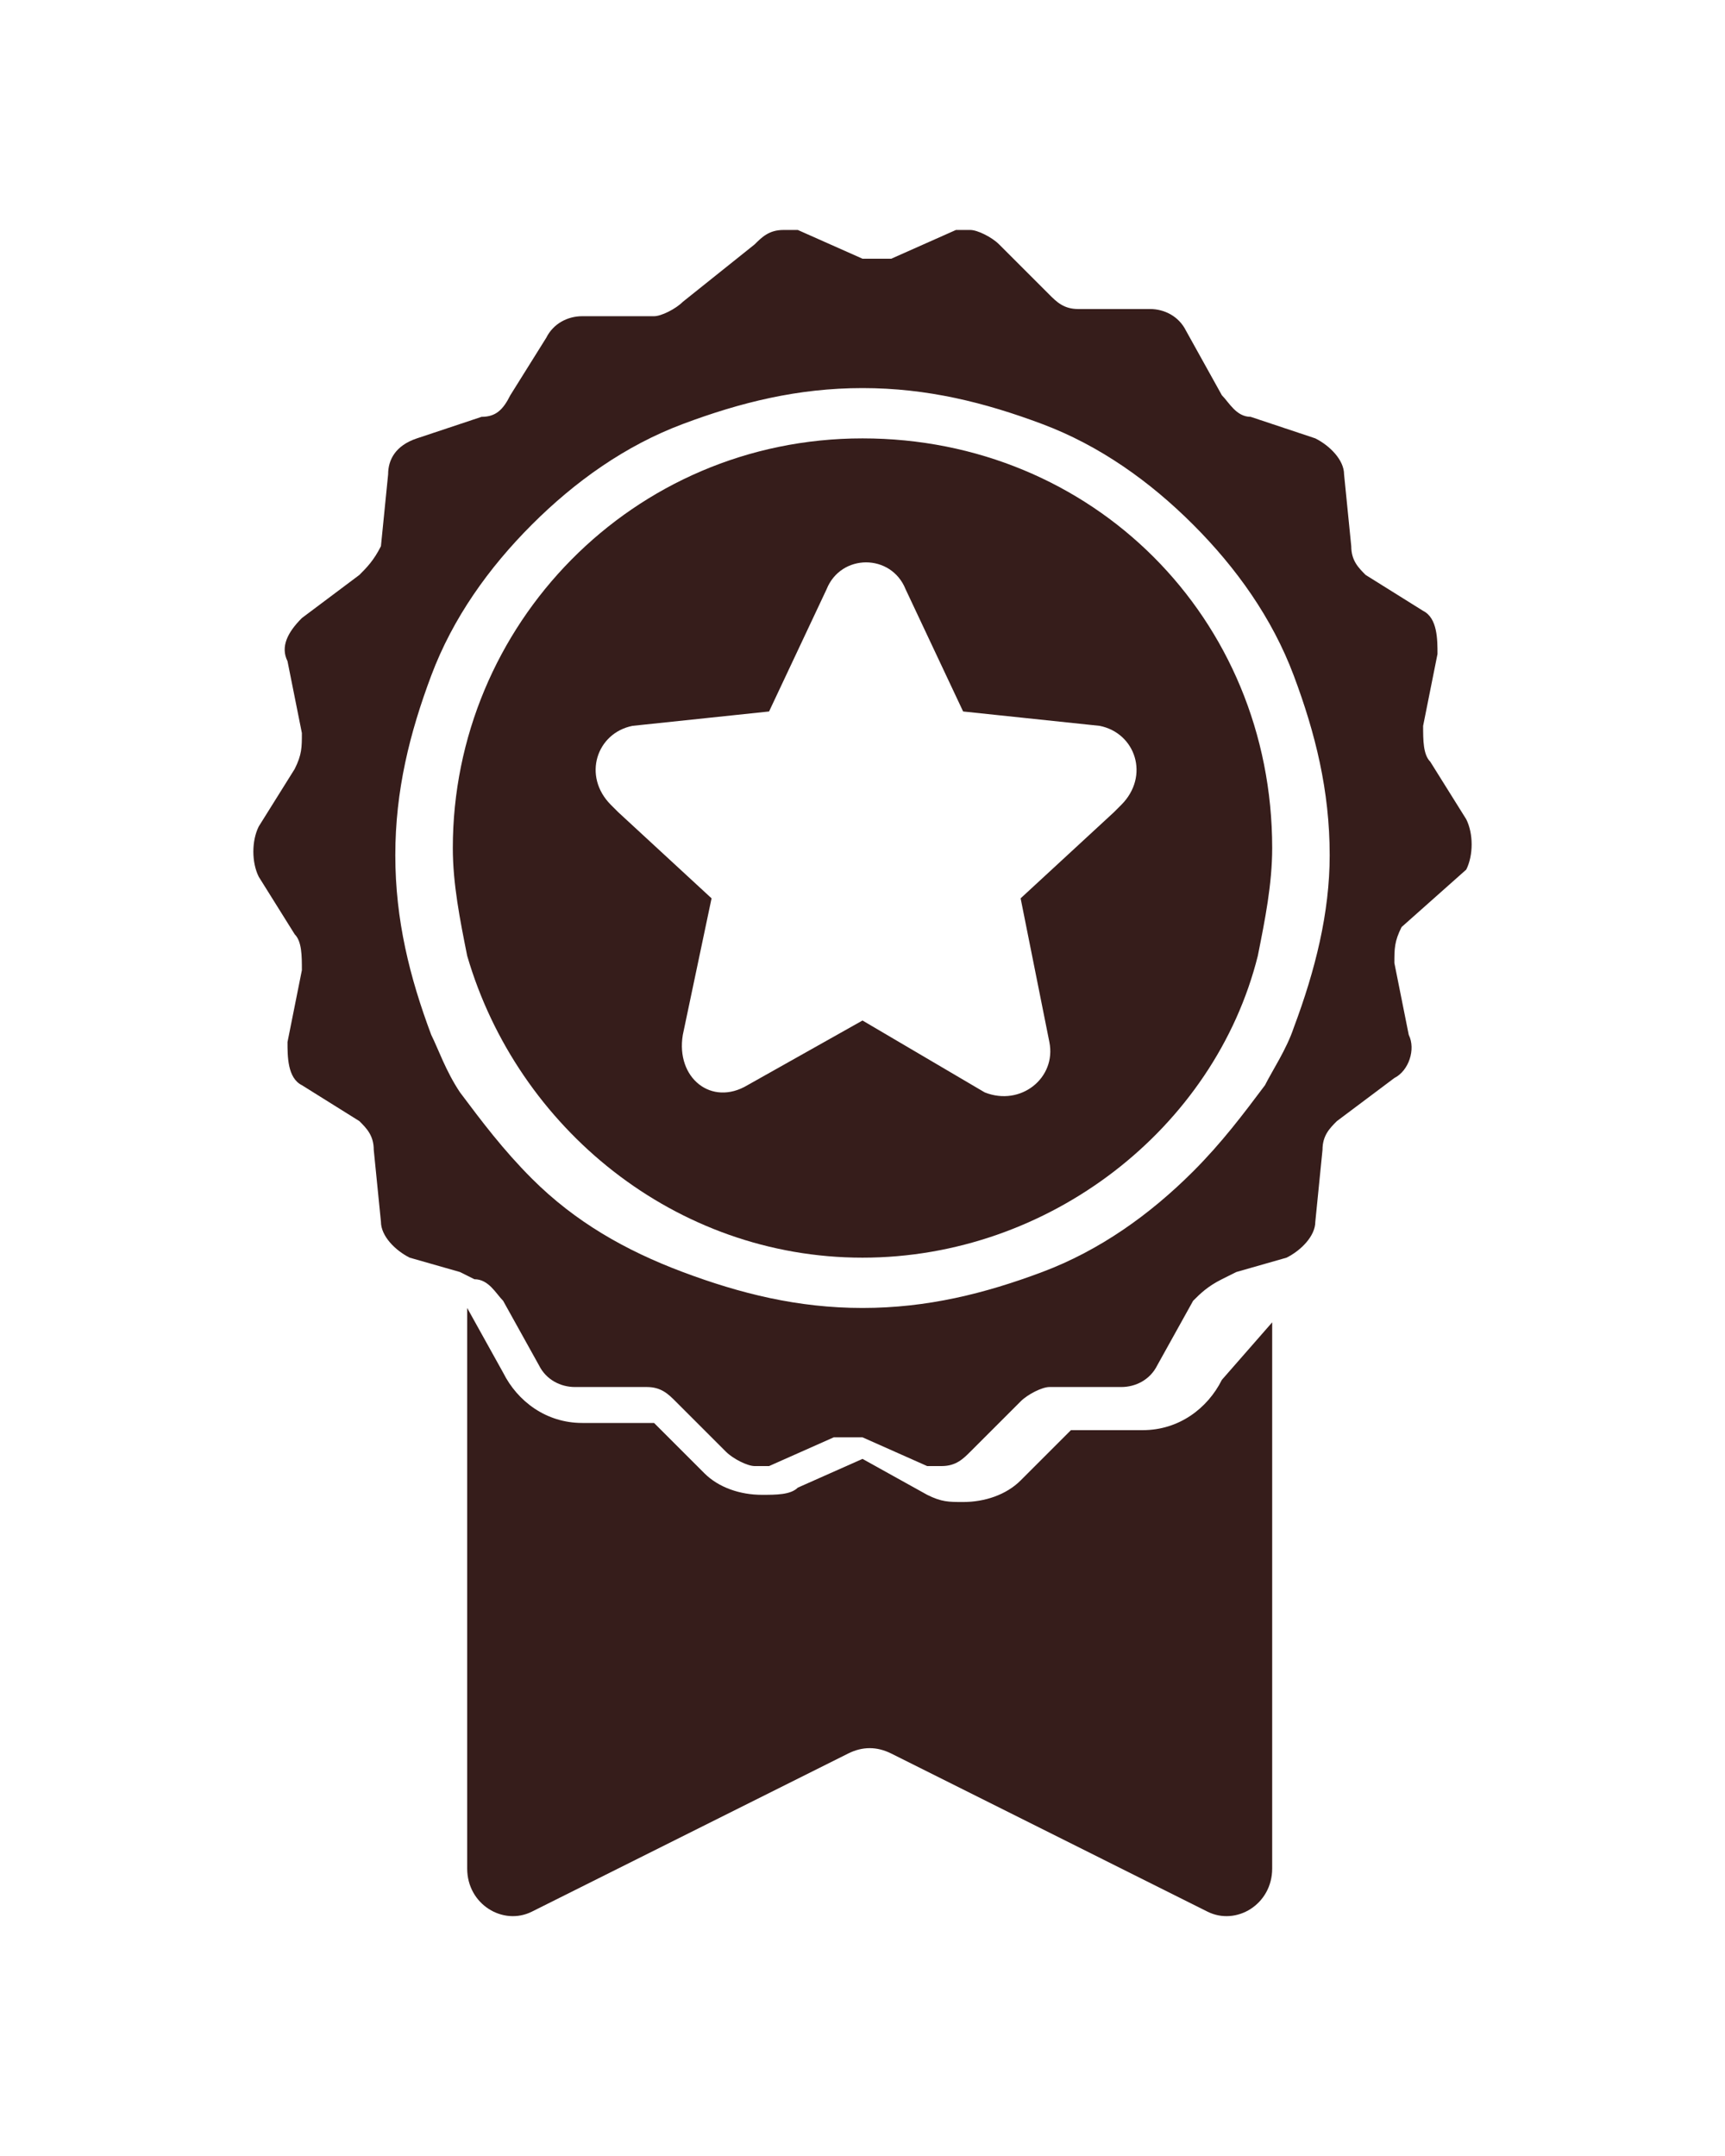
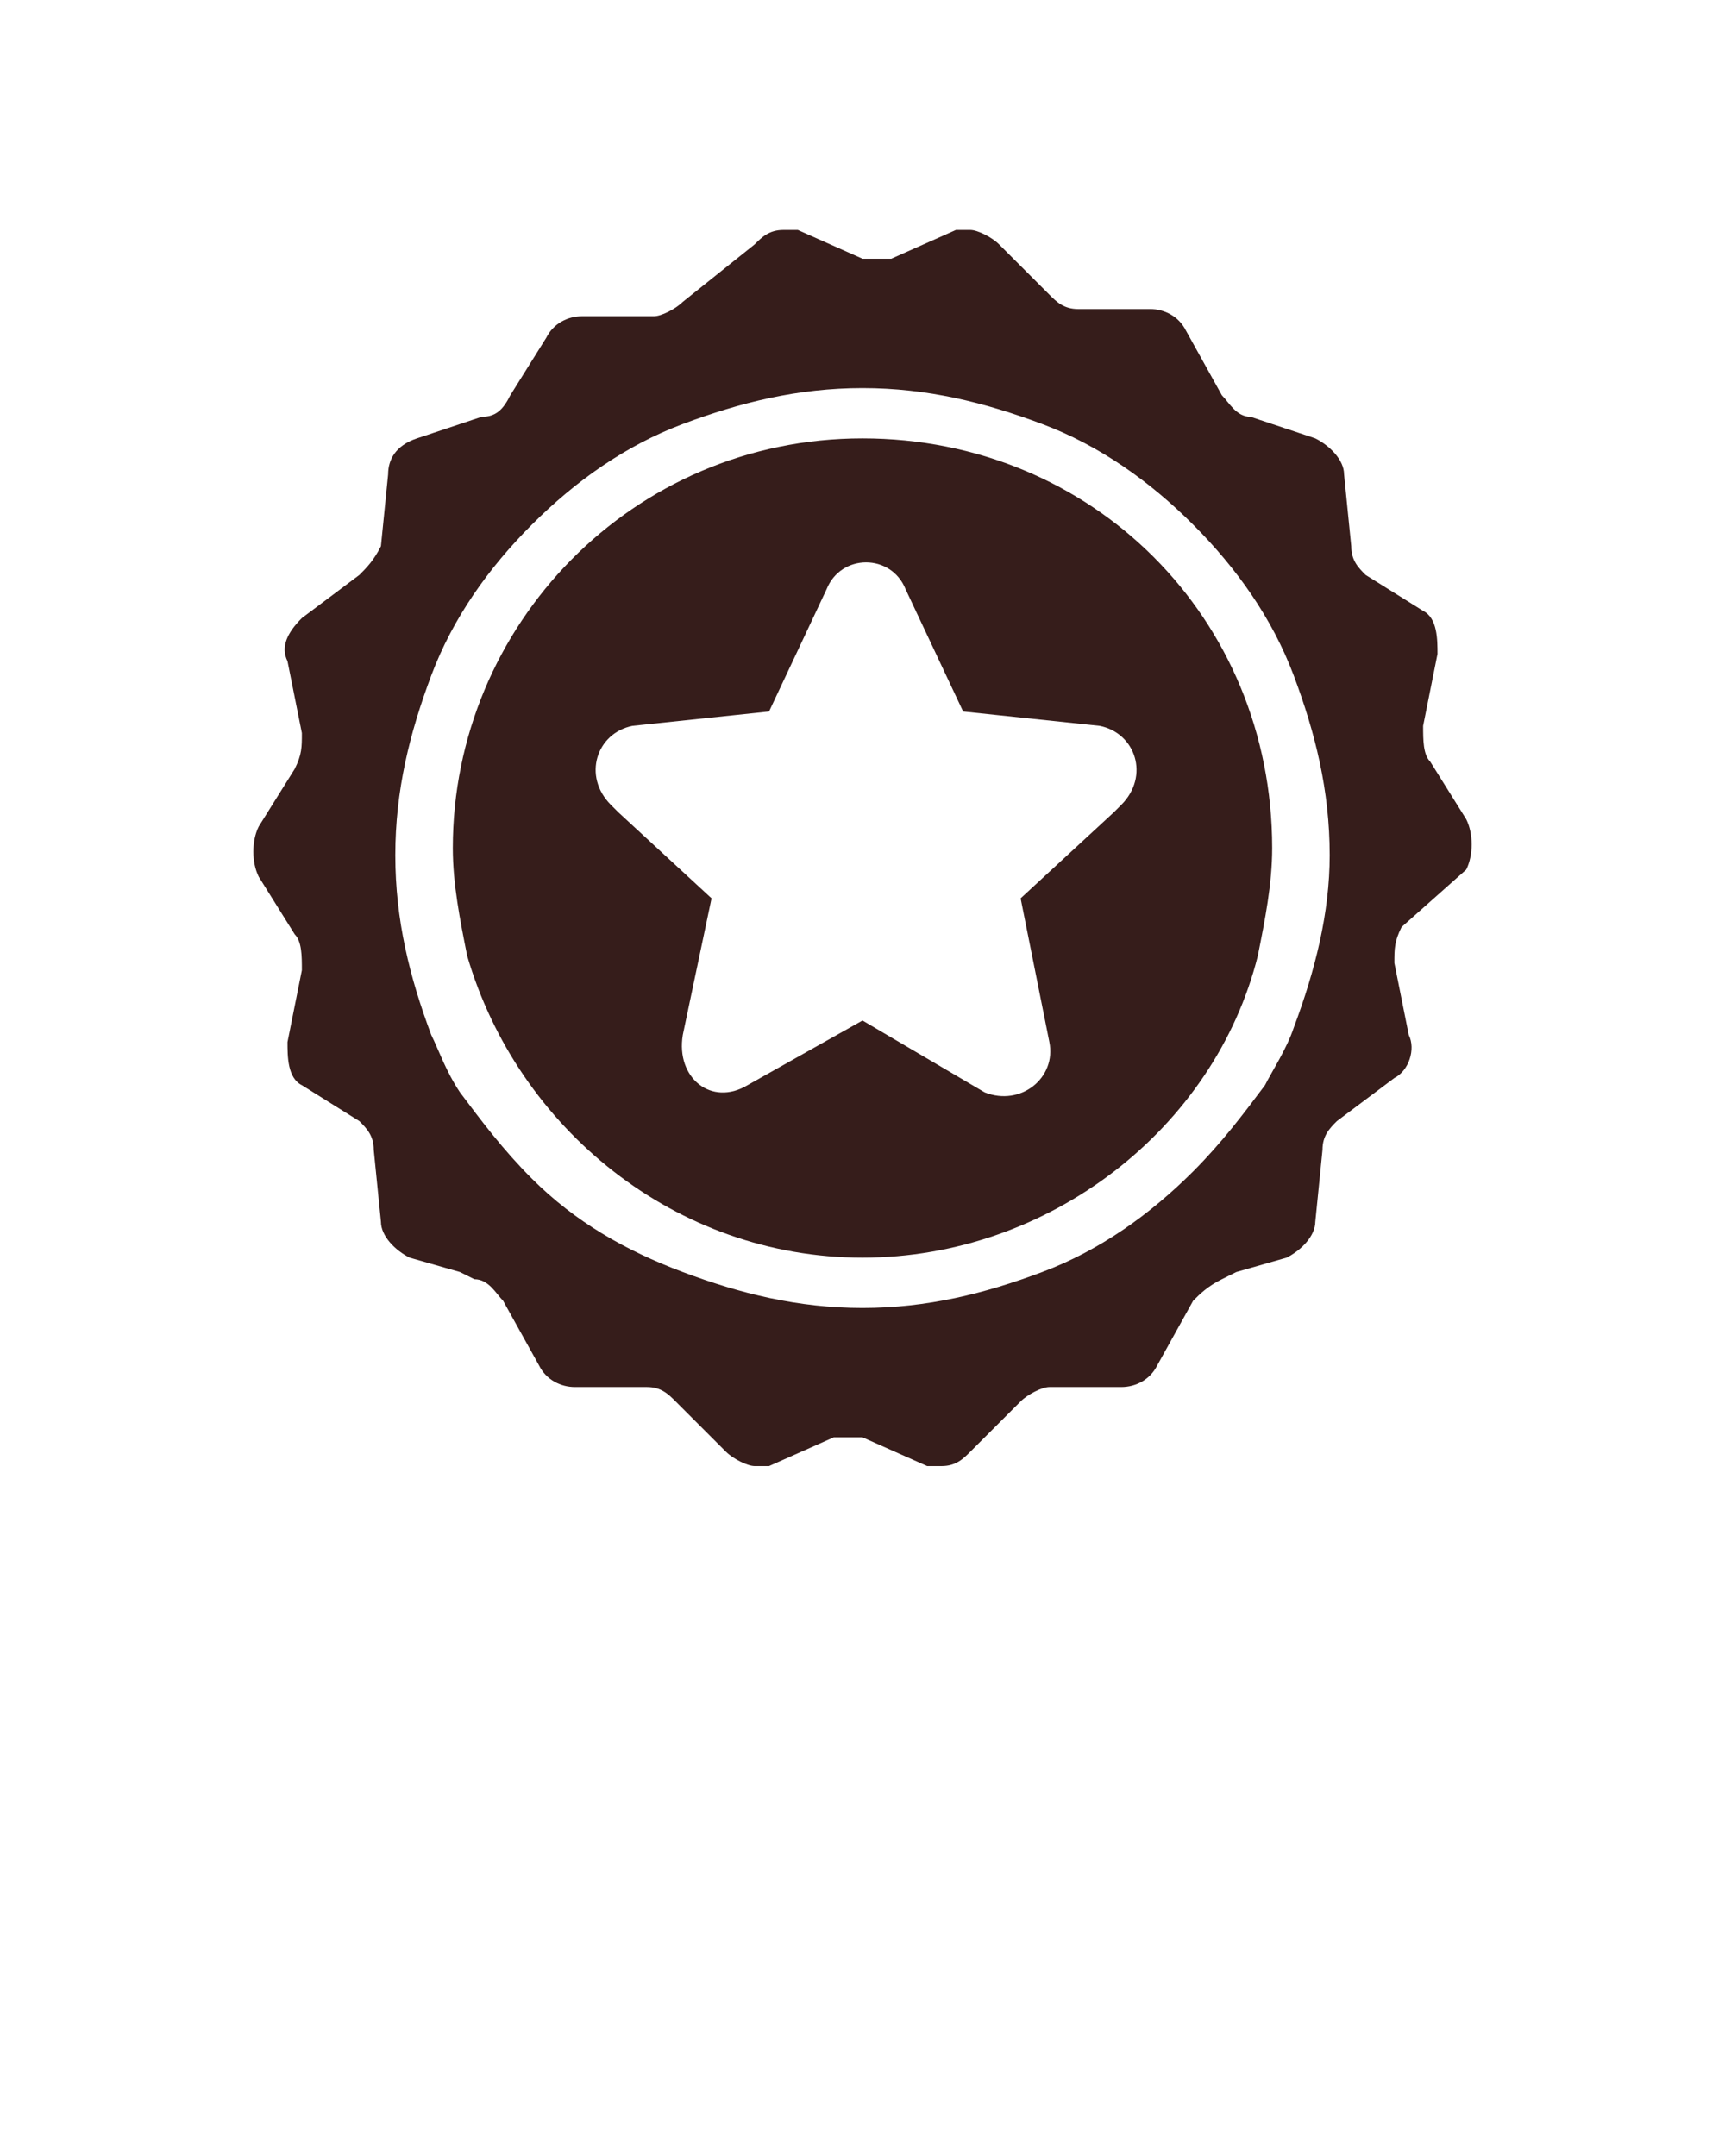
<svg xmlns="http://www.w3.org/2000/svg" version="1.1" id="Layer_1" x="0px" y="0px" width="24px" height="30px" viewBox="0 0 24 30" style="enable-background:new 0 0 24 30;" xml:space="preserve">
  <style type="text/css">
	.st0{fill:#361D1B;}
</style>
  <g>
    <g>
-       <path class="st0" d="M15.9,19.9C15.9,19.9,15.9,19.9,15.9,19.9l-1,0l-0.7,0.7c-0.2,0.2-0.5,0.3-0.8,0.3c-0.2,0-0.3,0-0.5-0.1    L12,20.3l-0.9,0.4c-0.1,0.1-0.3,0.1-0.5,0.1c-0.3,0-0.6-0.1-0.8-0.3l-0.7-0.7l-1,0c0,0,0,0,0,0c-0.5,0-0.9-0.3-1.1-0.7l-0.5-0.9    l0,0V26c0,0.5,0.5,0.8,0.9,0.6l4.4-2.2c0.2-0.1,0.4-0.1,0.6,0l4.4,2.2c0.4,0.2,0.9-0.1,0.9-0.6v-7.6l0,0L17,19.2    C16.8,19.6,16.4,19.9,15.9,19.9z" />
      <path class="st0" d="M20.4,12.1c0.1-0.2,0.1-0.5,0-0.7l-0.5-0.8c-0.1-0.1-0.1-0.3-0.1-0.5l0.2-1c0-0.2,0-0.5-0.2-0.6L19,8    c-0.1-0.1-0.2-0.2-0.2-0.4l-0.1-1c0-0.2-0.2-0.4-0.4-0.5l-0.9-0.3c-0.2,0-0.3-0.2-0.4-0.3l-0.5-0.9c-0.1-0.2-0.3-0.3-0.5-0.3    c0,0,0,0,0,0l-1,0c0,0,0,0,0,0c-0.2,0-0.3-0.1-0.4-0.2l-0.7-0.7c-0.1-0.1-0.3-0.2-0.4-0.2c-0.1,0-0.2,0-0.2,0l-0.9,0.4    c-0.1,0-0.2,0-0.2,0s-0.2,0-0.2,0l-0.9-0.4c-0.1,0-0.2,0-0.2,0c-0.2,0-0.3,0.1-0.4,0.2L9.5,4.2C9.4,4.3,9.2,4.4,9.1,4.4    c0,0,0,0,0,0l-1,0c0,0,0,0,0,0c-0.2,0-0.4,0.1-0.5,0.3L7.1,5.5C7,5.7,6.9,5.8,6.7,5.8L5.8,6.1C5.5,6.2,5.4,6.4,5.4,6.6l-0.1,1    C5.2,7.8,5.1,7.9,5,8L4.2,8.6C4,8.8,3.9,9,4,9.2l0.2,1c0,0.2,0,0.3-0.1,0.5l-0.5,0.8c-0.1,0.2-0.1,0.5,0,0.7L4.1,13    c0.1,0.1,0.1,0.3,0.1,0.5l-0.2,1c0,0.2,0,0.5,0.2,0.6L5,15.6c0.1,0.1,0.2,0.2,0.2,0.4l0.1,1c0,0.2,0.2,0.4,0.4,0.5l0.7,0.2    l0.2,0.1c0.2,0,0.3,0.2,0.4,0.3l0.5,0.9c0.1,0.2,0.3,0.3,0.5,0.3c0,0,0,0,0,0l1,0c0,0,0,0,0,0c0.2,0,0.3,0.1,0.4,0.2l0.7,0.7    c0.1,0.1,0.3,0.2,0.4,0.2c0.1,0,0.2,0,0.2,0l0.9-0.4c0.1,0,0.2,0,0.2,0c0.1,0,0.2,0,0.2,0l0.9,0.4c0.1,0,0.2,0,0.2,0    c0.2,0,0.3-0.1,0.4-0.2l0.7-0.7c0.1-0.1,0.3-0.2,0.4-0.2c0,0,0,0,0,0l1,0c0,0,0,0,0,0c0.2,0,0.4-0.1,0.5-0.3l0.5-0.9    c0.1-0.1,0.2-0.2,0.4-0.3l0.2-0.1l0.7-0.2c0.2-0.1,0.4-0.3,0.4-0.5l0.1-1c0-0.2,0.1-0.3,0.2-0.4l0.8-0.6c0.2-0.1,0.3-0.4,0.2-0.6    l-0.2-1c0-0.2,0-0.3,0.1-0.5L20.4,12.1z M18,14.3c-0.1,0.3-0.3,0.6-0.4,0.8c-0.3,0.4-0.6,0.8-1,1.2c-0.6,0.6-1.3,1.1-2.1,1.4    c-0.8,0.3-1.6,0.5-2.5,0.5c-0.9,0-1.7-0.2-2.5-0.5C8.7,17.4,8,17,7.4,16.4c-0.4-0.4-0.7-0.8-1-1.2c-0.2-0.3-0.3-0.6-0.4-0.8    c-0.3-0.8-0.5-1.6-0.5-2.5c0-0.9,0.2-1.7,0.5-2.5c0.3-0.8,0.8-1.5,1.4-2.1s1.3-1.1,2.1-1.4c0.8-0.3,1.6-0.5,2.5-0.5    c0.9,0,1.7,0.2,2.5,0.5c0.8,0.3,1.5,0.8,2.1,1.4c0.6,0.6,1.1,1.3,1.4,2.1c0.3,0.8,0.5,1.6,0.5,2.5C18.5,12.7,18.3,13.5,18,14.3z" />
      <path class="st0" d="M12,6.1c-3.2,0-5.7,2.6-5.7,5.7c0,0.5,0.1,1,0.2,1.5c0.7,2.4,2.9,4.2,5.5,4.2s4.9-1.8,5.5-4.2    c0.1-0.5,0.2-1,0.2-1.5C17.7,8.6,15.2,6.1,12,6.1z M14.6,14.5c0.1,0.5-0.4,0.9-0.9,0.7L12,14.2l-1.6,0.9c-0.5,0.3-1-0.1-0.9-0.7    l0.4-1.9l-1.3-1.2l-0.1-0.1c-0.4-0.4-0.2-1,0.3-1.1l1.9-0.2l0.8-1.7c0.2-0.5,0.9-0.5,1.1,0l0.8,1.7l1.9,0.2    c0.5,0.1,0.7,0.7,0.3,1.1l-0.1,0.1l-1.3,1.2L14.6,14.5z" />
    </g>
  </g>
</svg>